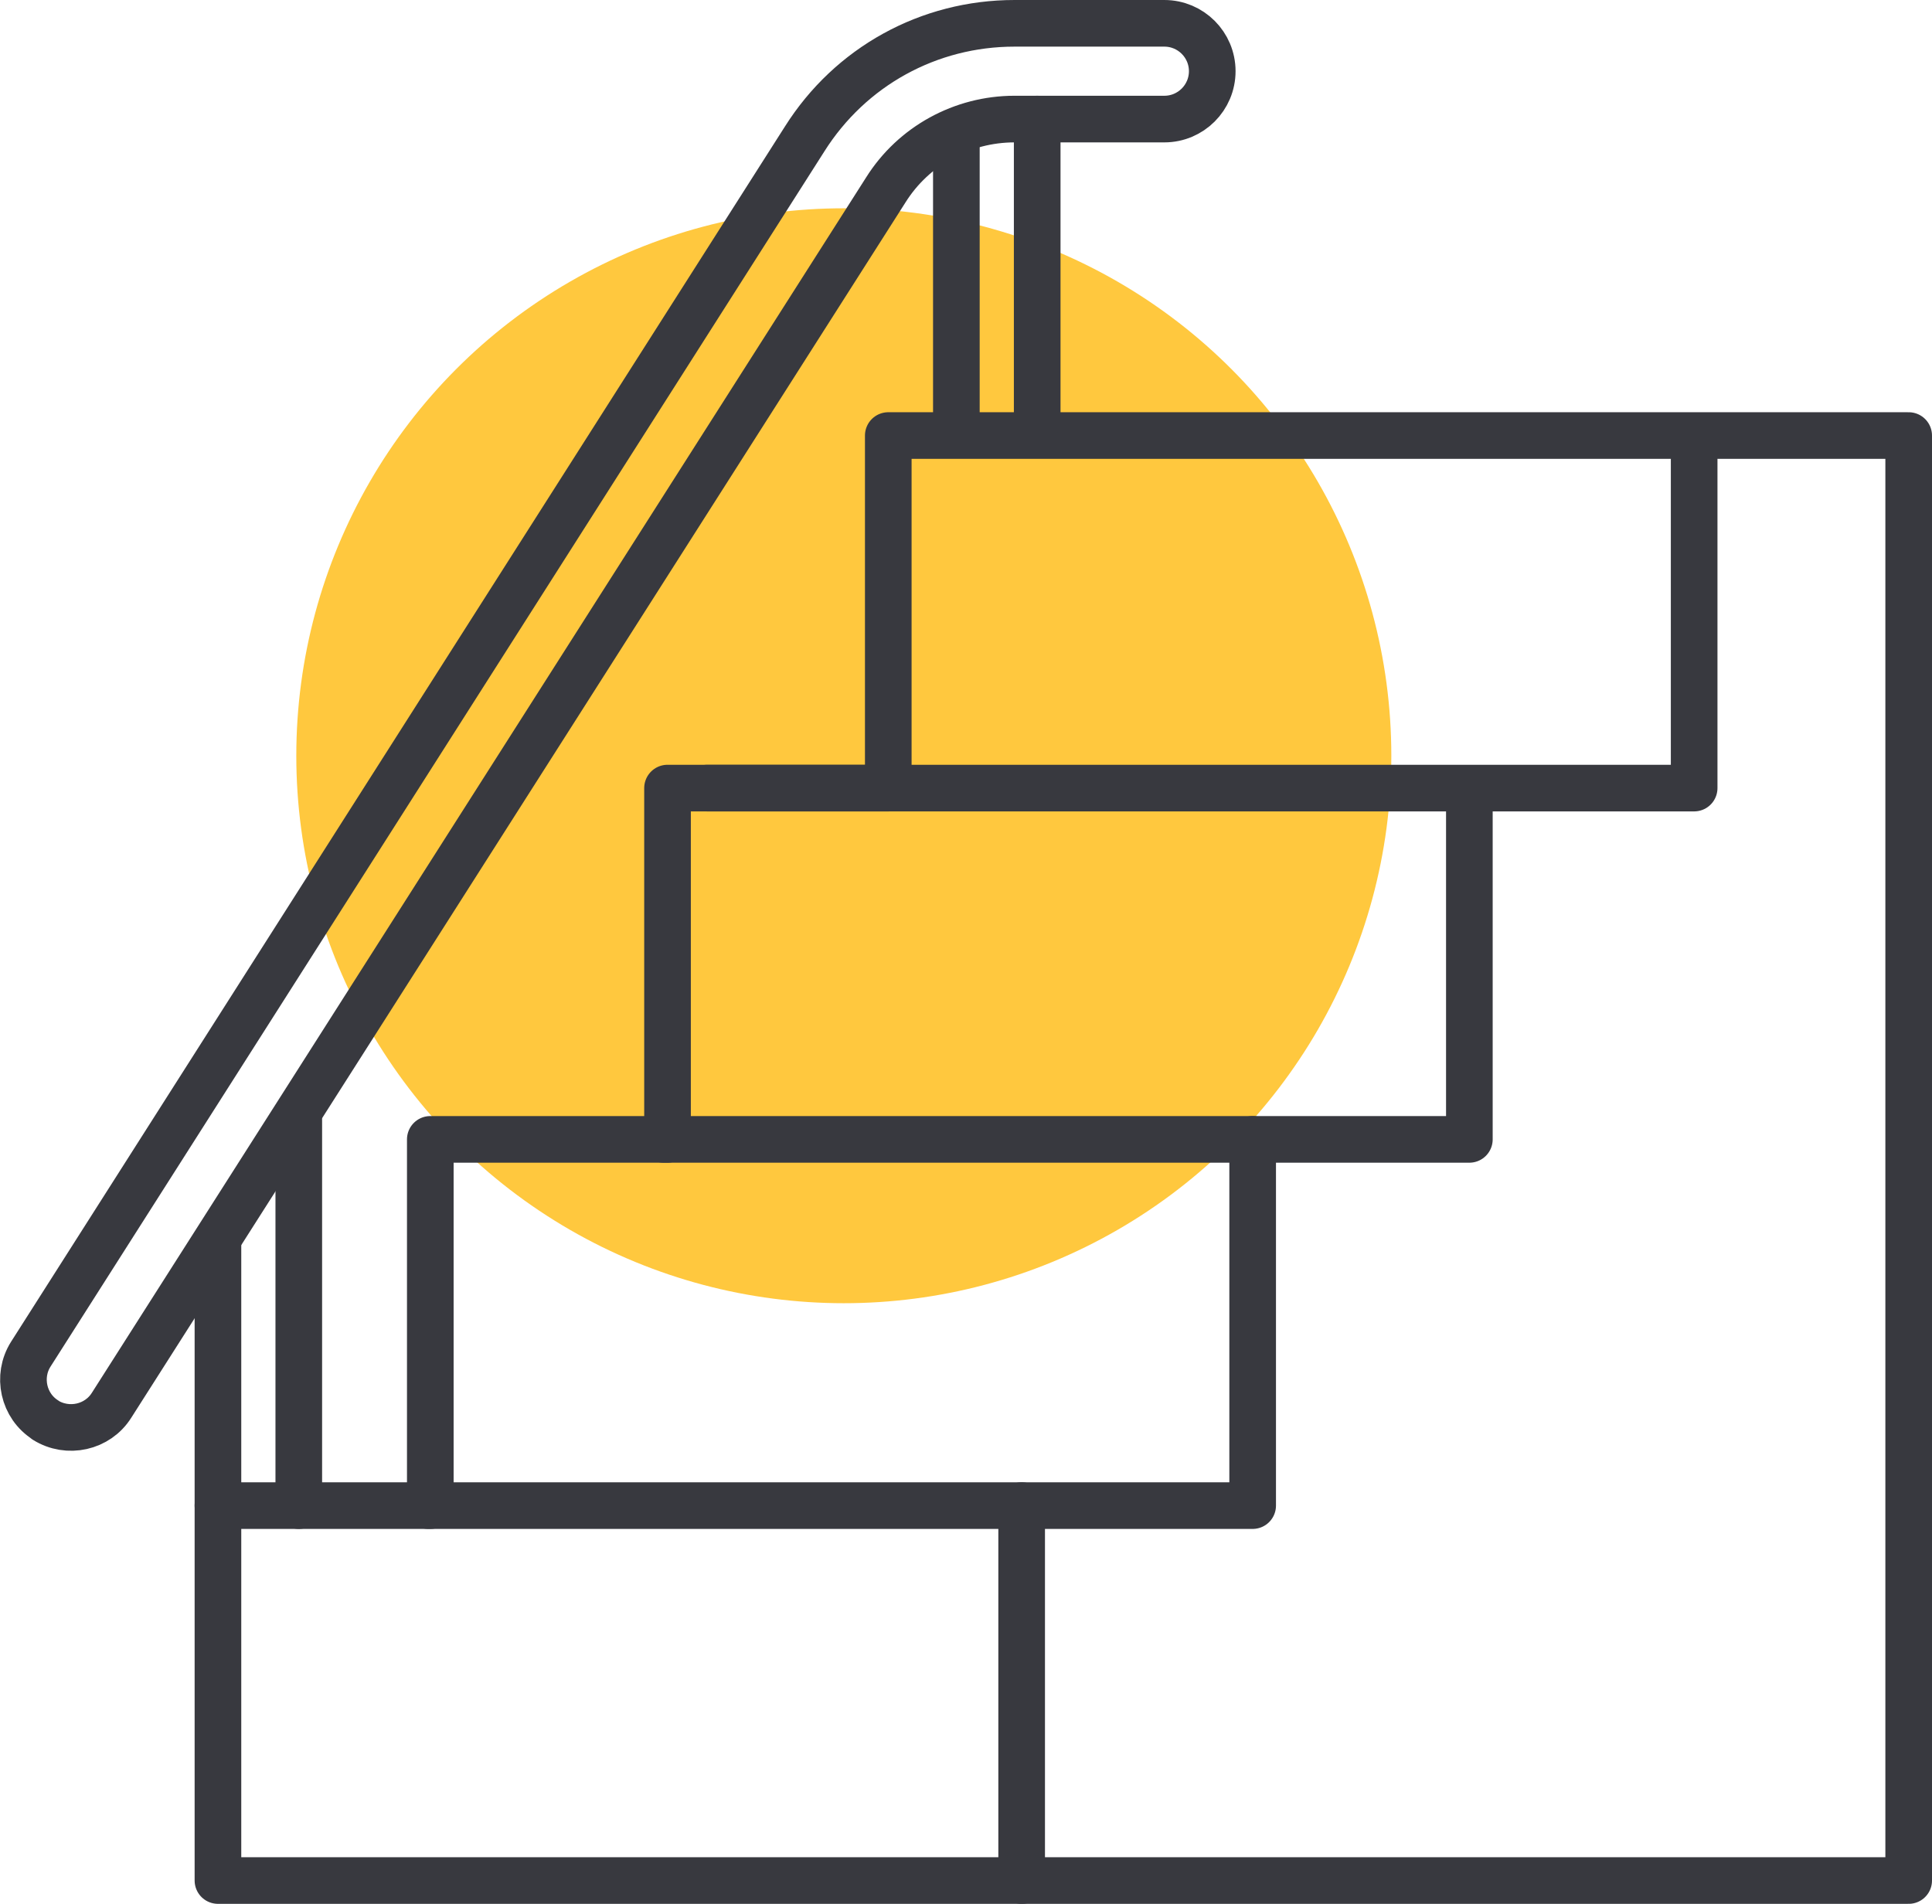
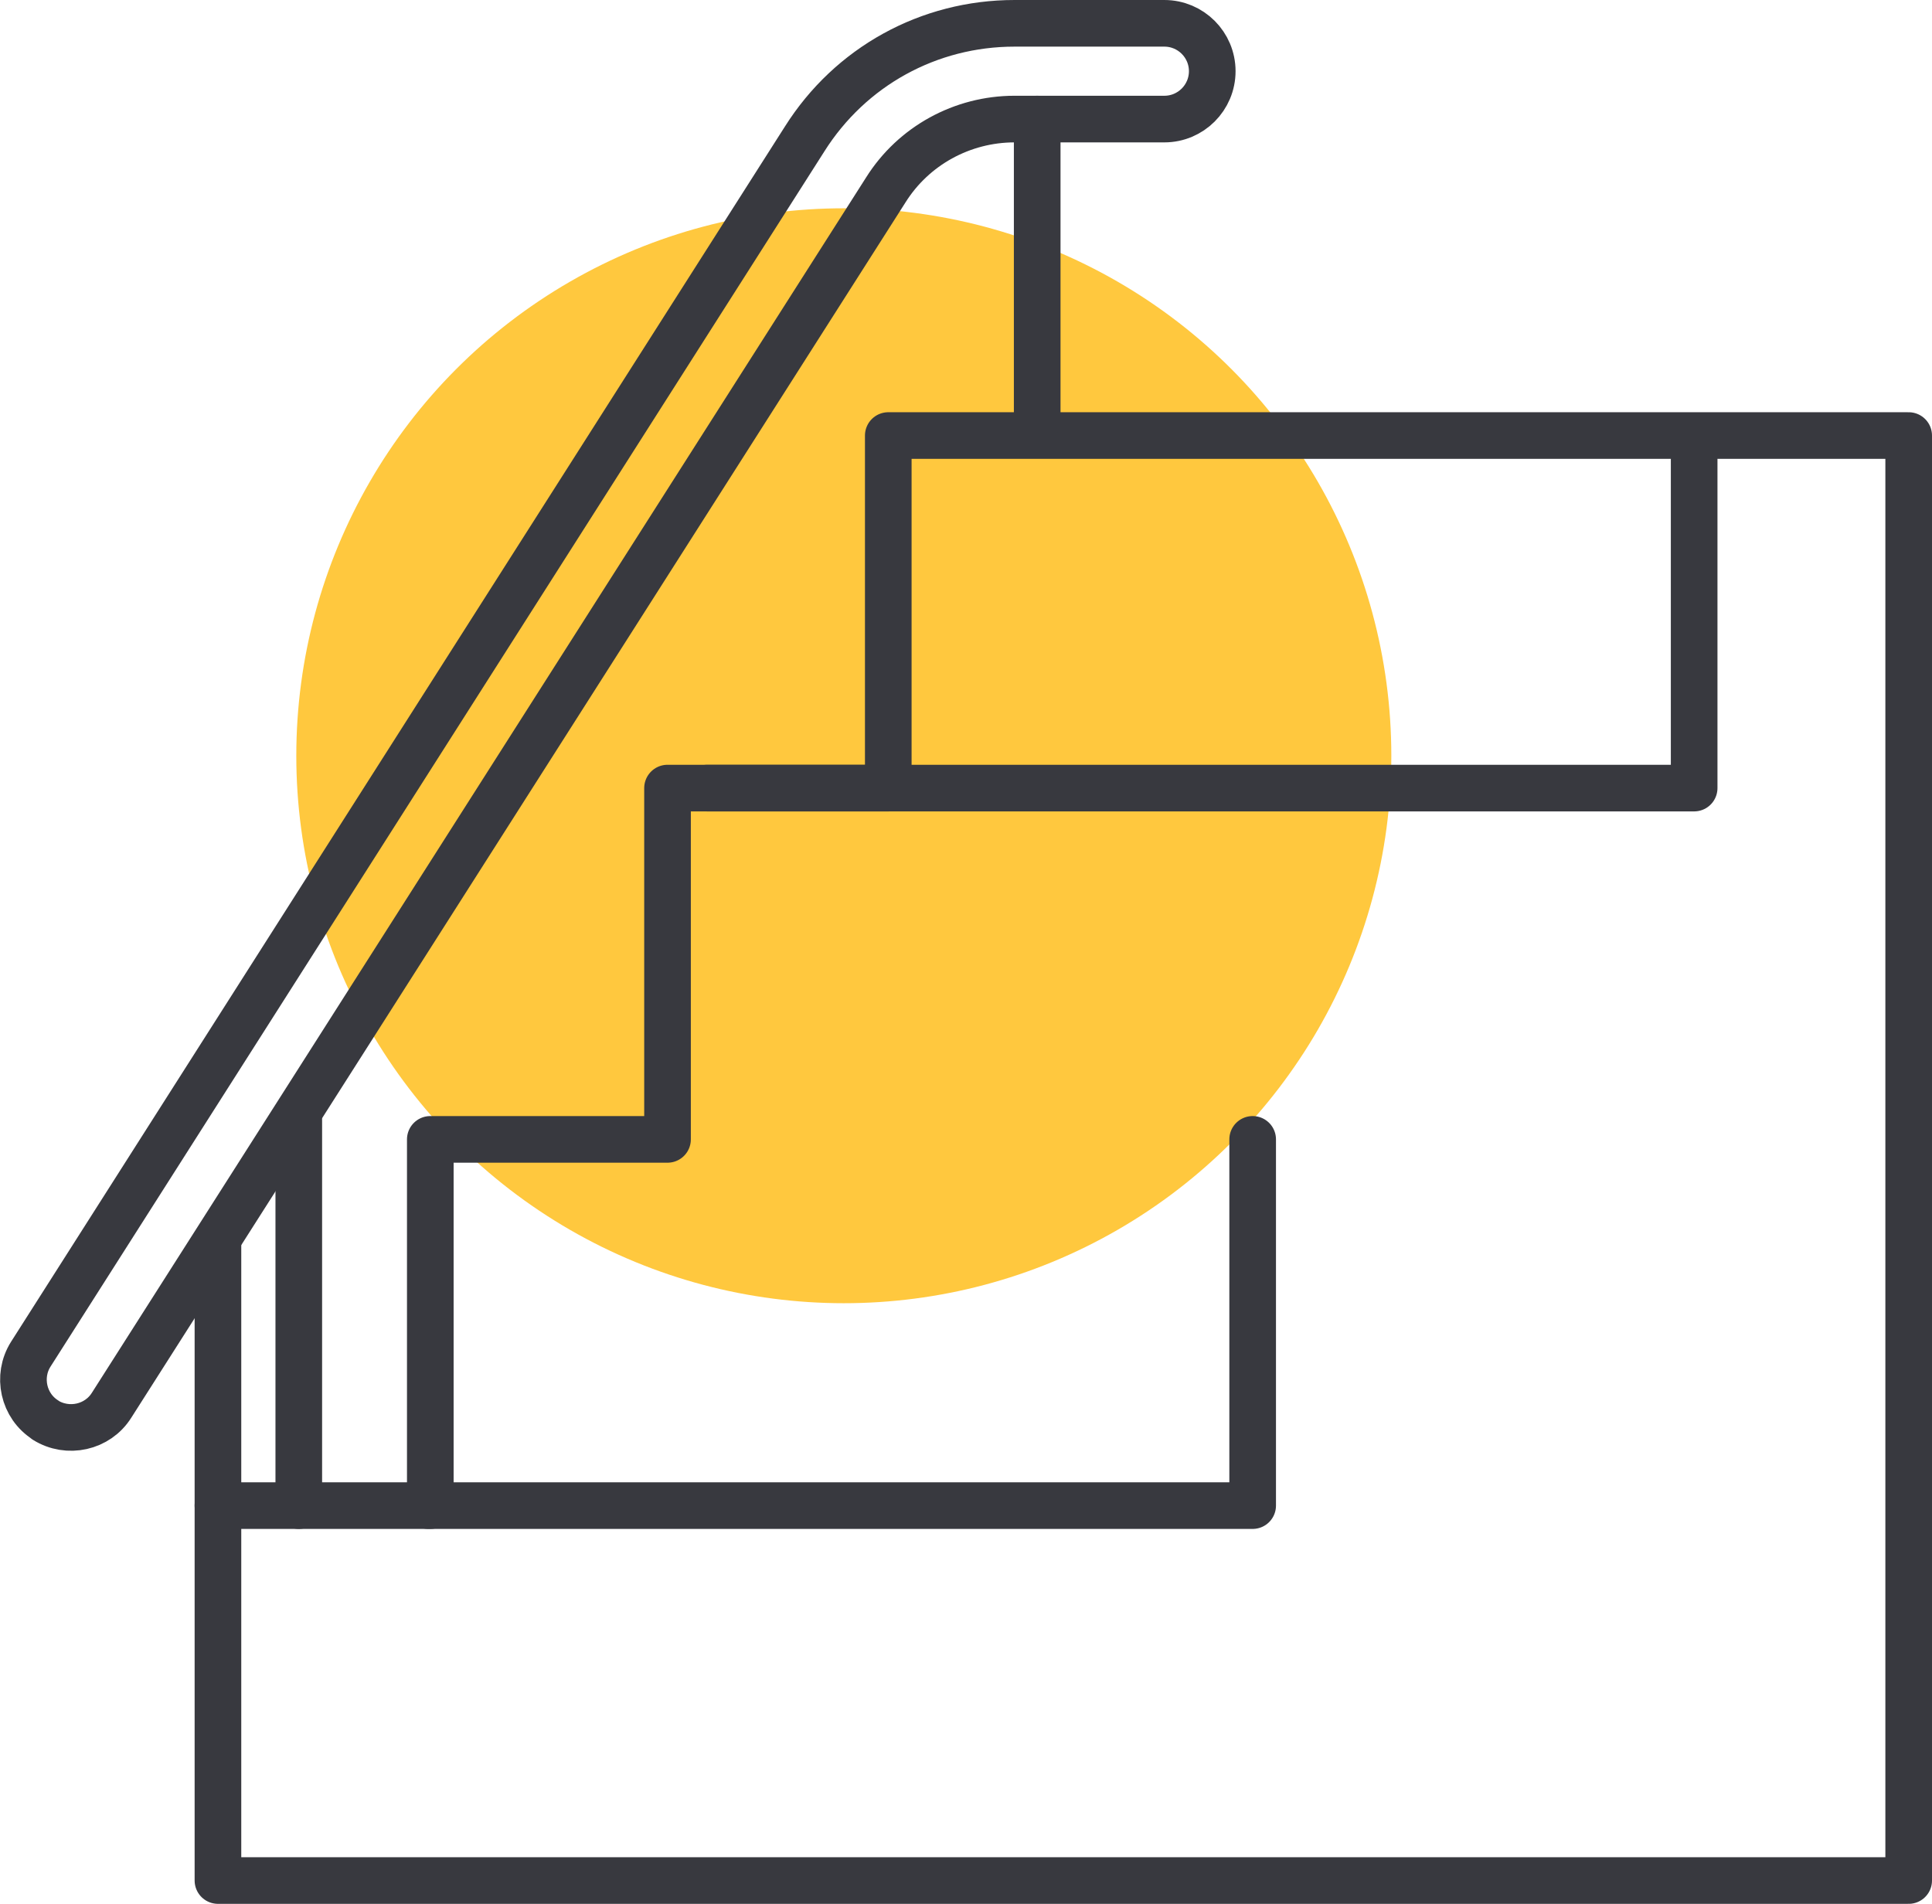
<svg xmlns="http://www.w3.org/2000/svg" id="_Слой_2" data-name="Слой 2" viewBox="0 0 62.14 61.24">
  <defs>
    <style> .cls-1 { fill: #ffc83e; stroke-width: 0px; } .cls-2 { fill: none; stroke: #38393f; stroke-linecap: round; stroke-linejoin: round; stroke-width: 1.5px; } </style>
  </defs>
  <g id="_Слой_1-2" data-name="Слой 1">
    <circle class="cls-1" cx="27.14" cy="24.31" r="17.61" />
    <polygon class="cls-2" points="61.39 14.01 28.57 14.01 28.57 25.35 21.47 25.35 21.47 36.65 13.84 36.65 13.84 48.43 7.01 48.43 7.01 60.49 61.39 60.49 61.39 14.01" />
    <polyline class="cls-2" points="54.49 14.78 54.49 25.35 22.75 25.35" />
-     <polyline class="cls-2" points="47.26 26.01 47.26 36.65 21.34 36.65" />
    <polyline class="cls-2" points="40.29 36.65 40.29 48.43 13.77 48.43" />
-     <line class="cls-2" x1="32.86" y1="48.43" x2="32.86" y2="60.49" />
    <path class="cls-2" d="M1.47,45.68h0c-.72-.45-.93-1.41-.48-2.12L25.88,4.47c1.47-2.33,3.99-3.72,6.75-3.72h4.82c.85,0,1.54.69,1.54,1.54h0c0,.85-.69,1.54-1.54,1.54h-4.82c-1.68,0-3.25.86-4.14,2.28L3.59,45.2c-.45.72-1.41.93-2.13.48Z" />
-     <line class="cls-2" x1="30.76" y1="13.54" x2="30.76" y2="4.4" />
    <line class="cls-2" x1="33.36" y1="13.54" x2="33.36" y2="3.83" />
    <line class="cls-2" x1="7.01" y1="48.43" x2="7.01" y2="39.98" />
    <line class="cls-2" x1="9.61" y1="48.43" x2="9.61" y2="36.04" />
  </g>
</svg>